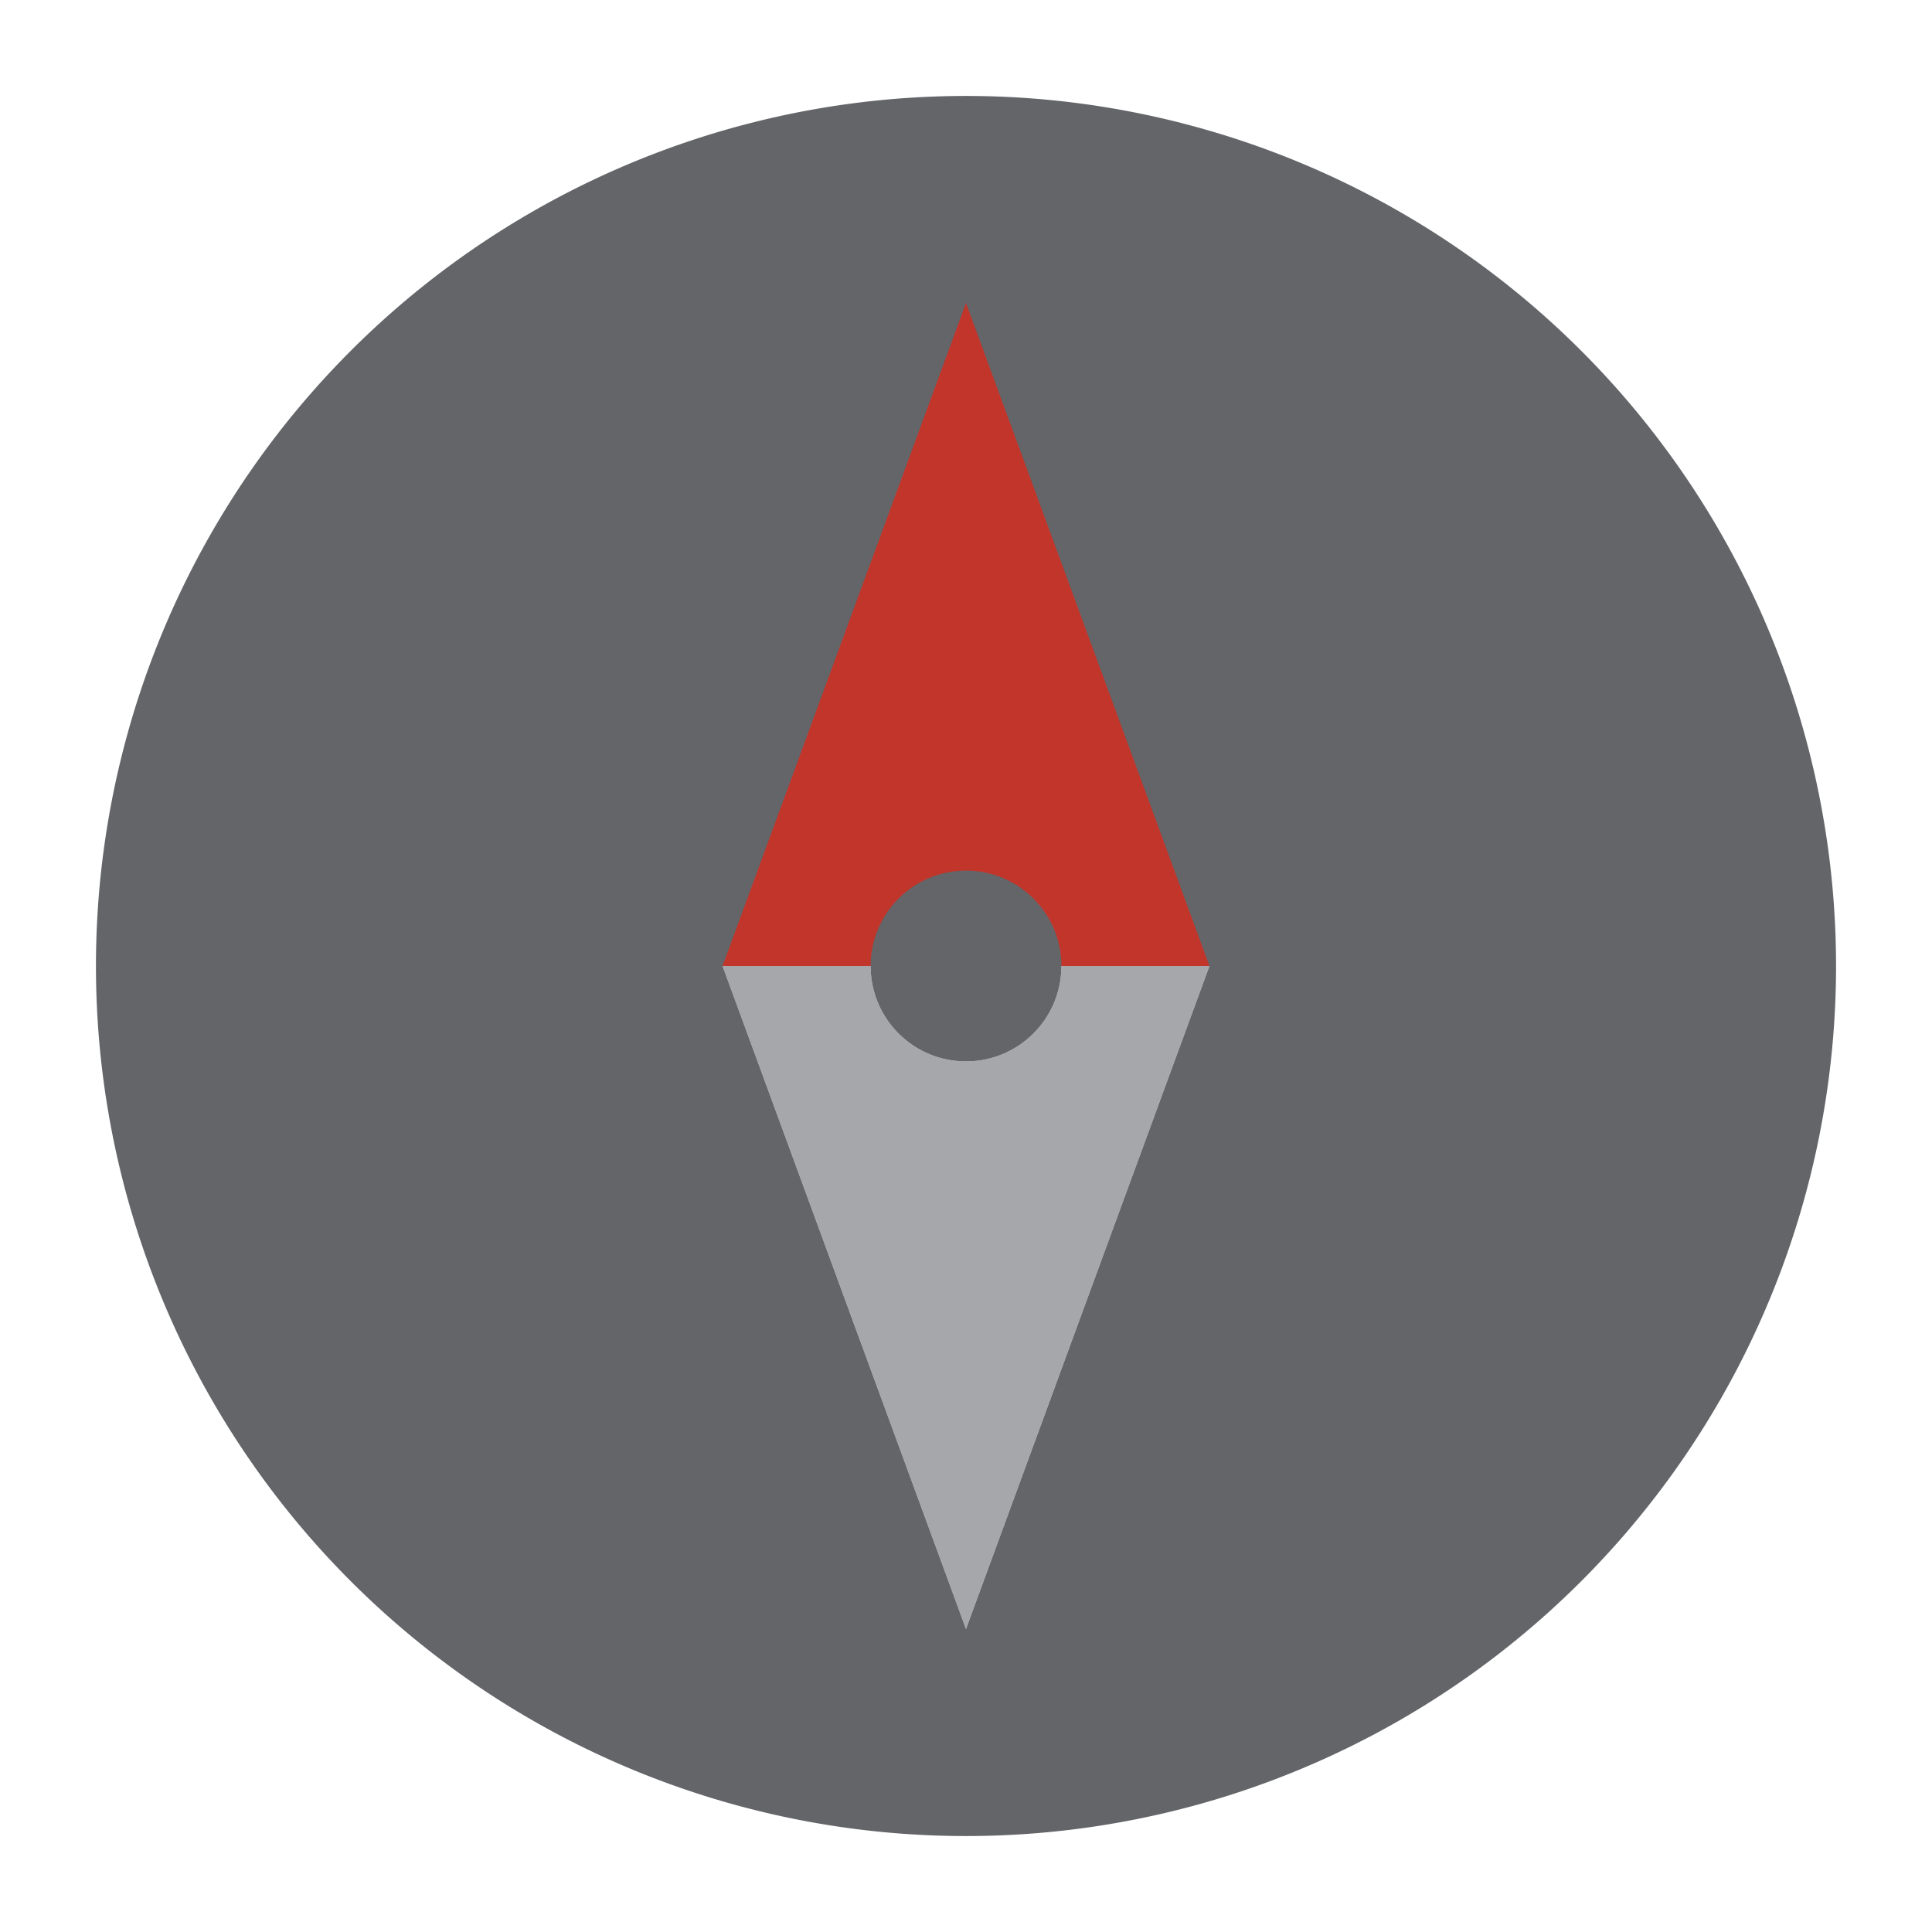
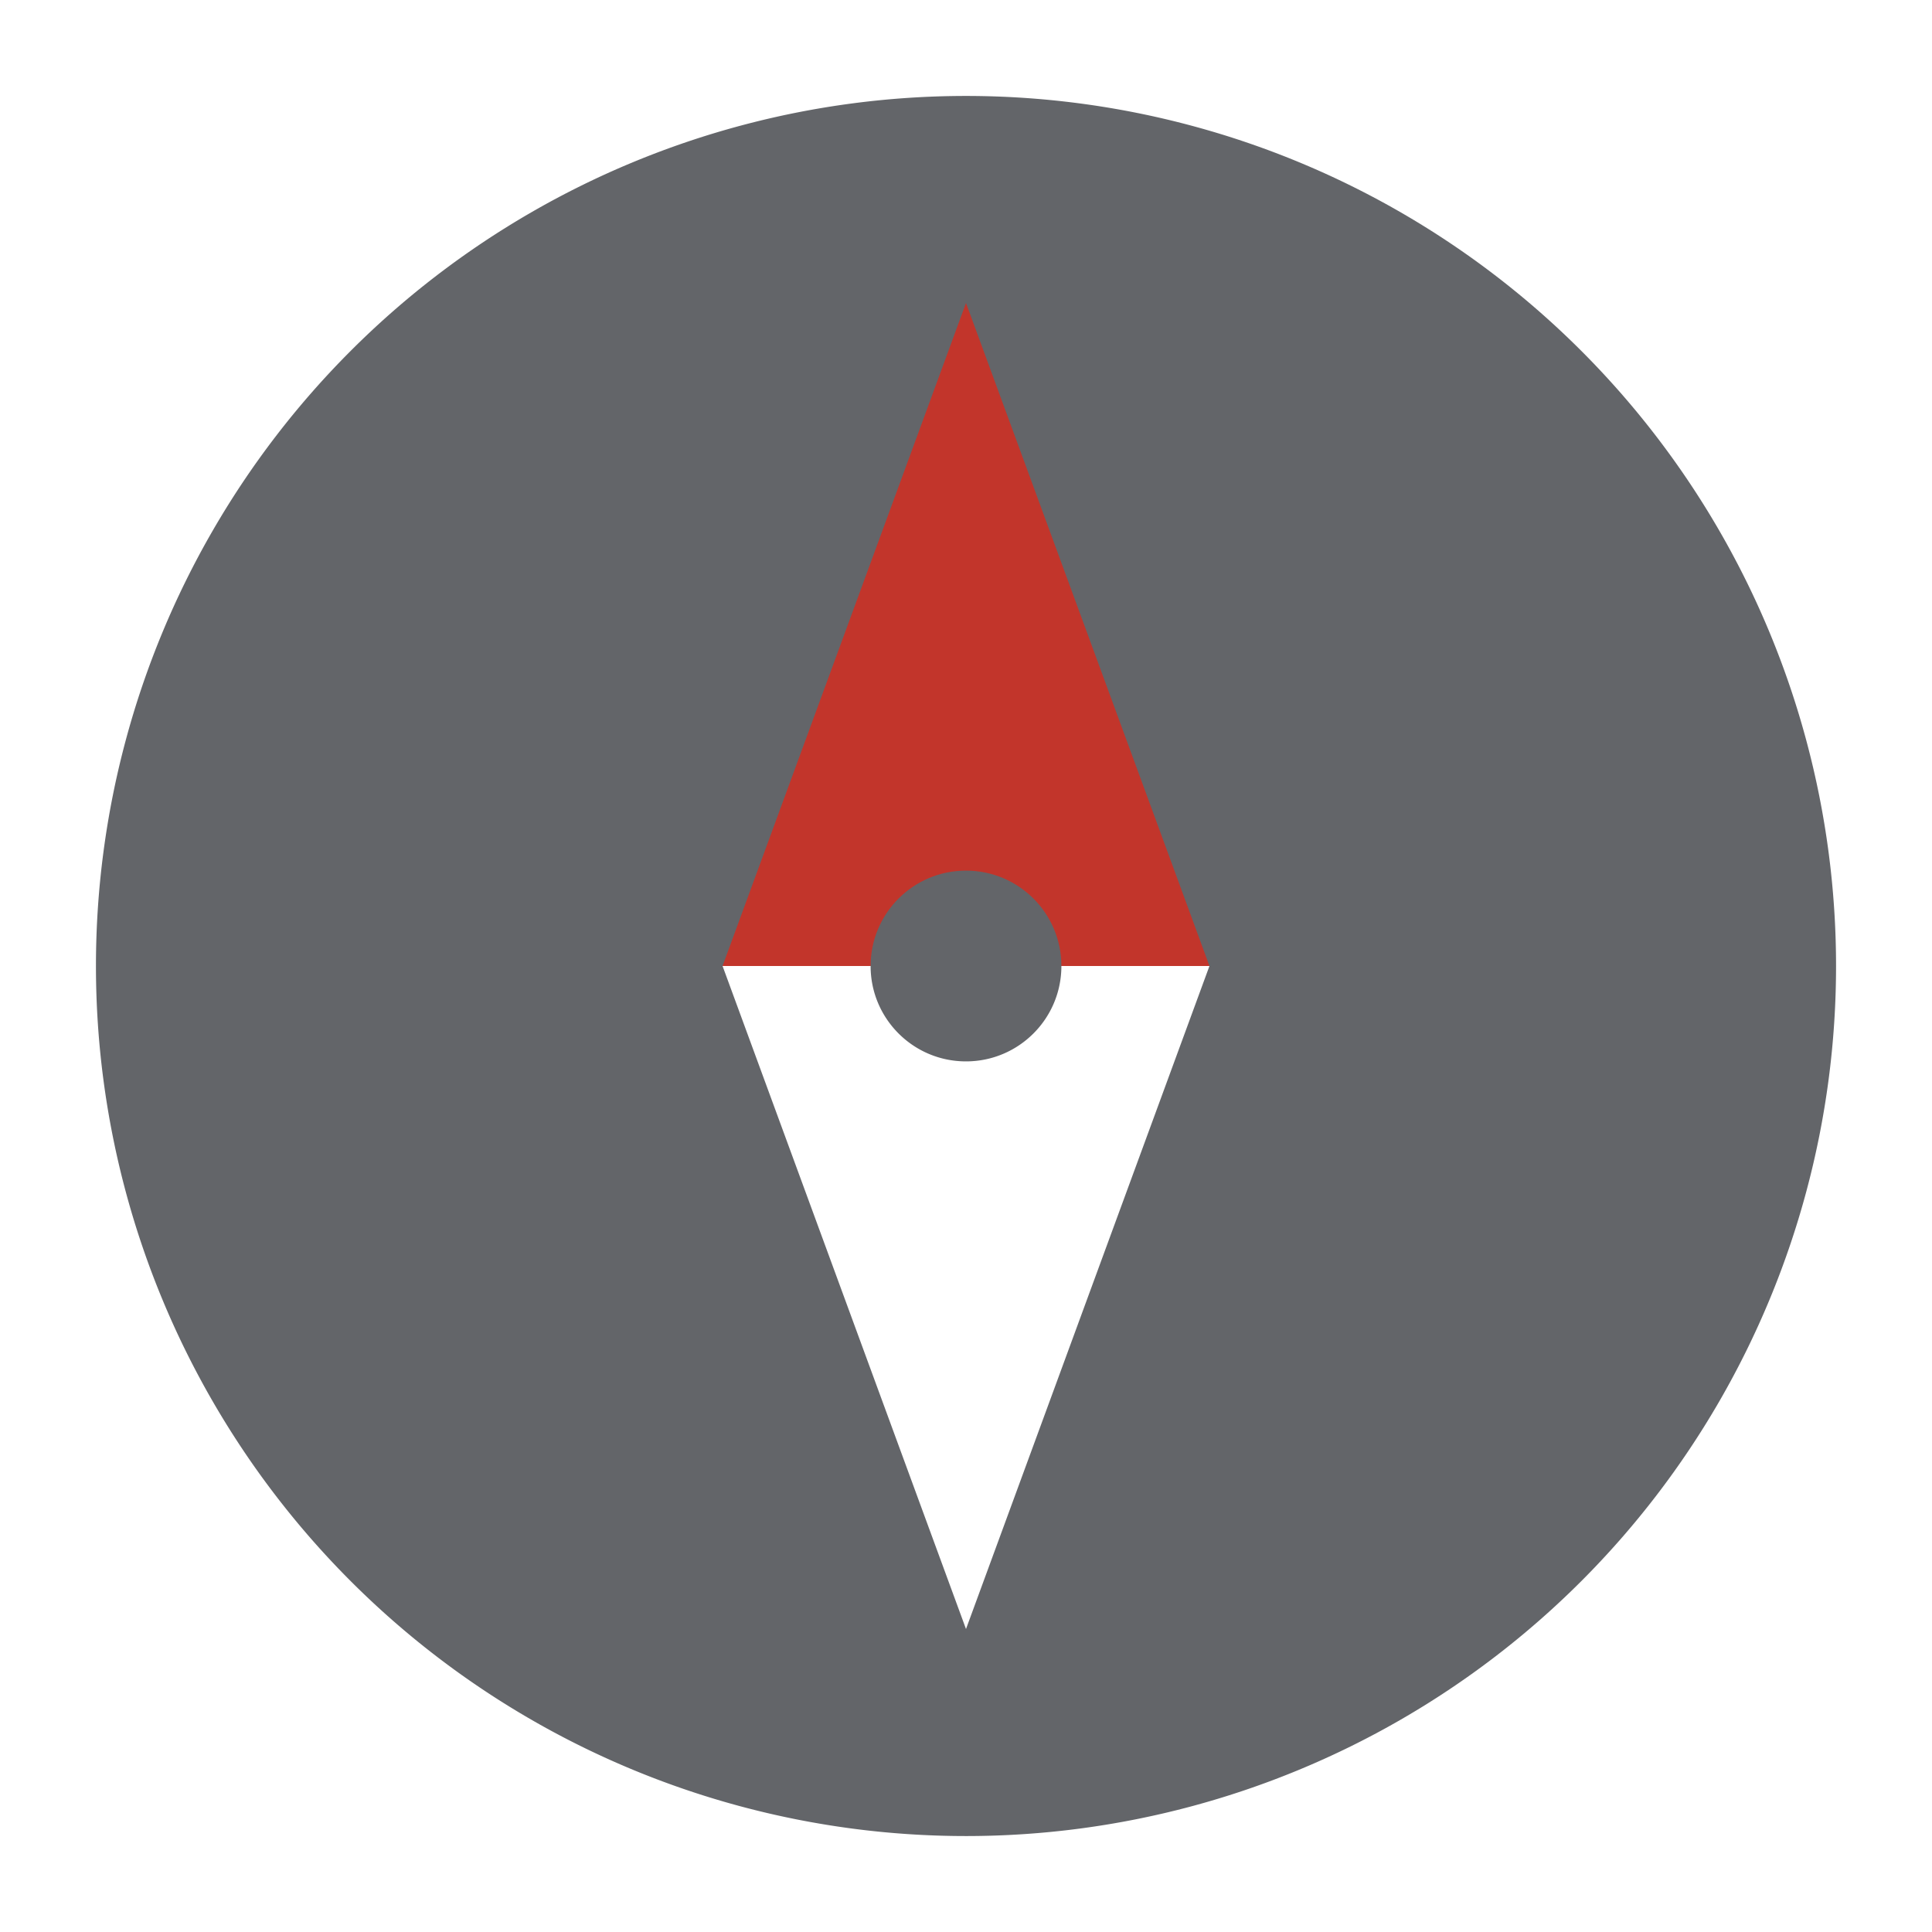
<svg xmlns="http://www.w3.org/2000/svg" version="1.1" viewBox="0 0 140 140">
  <path d="M 70,6.953 A 63.047,63.047 0 0 0 6.953,70 63.047,63.047 0 0 0 70,133.047 63.047,63.047 0 0 0 133.047,70 63.047,63.047 0 0 0 70,6.953 Z M 52.359,70 H 63.088 C 63.087,73.818 66.182,76.913 70,76.912 73.818,76.913 76.913,73.818 76.912,70 H 87.641 L 70,118.045 Z" fill="#3c3f44" fill-opacity="0.8" />
  <path d="m70 21.955-17.641 48.045h10.729c-0-3.818 3.094-6.913 6.912-6.912 3.818-0 6.913 3.094 6.912 6.912h10.729z" fill="#c2352b" />
-   <path d="M 52.359,70 70,118.045 87.641,70 M 76.912,70 C 76.913,73.818 73.818,76.913 70,76.912 66.182,76.913 63.087,73.818 63.088,70" fill-opacity="0.694" fill="#7f8085" />
</svg>